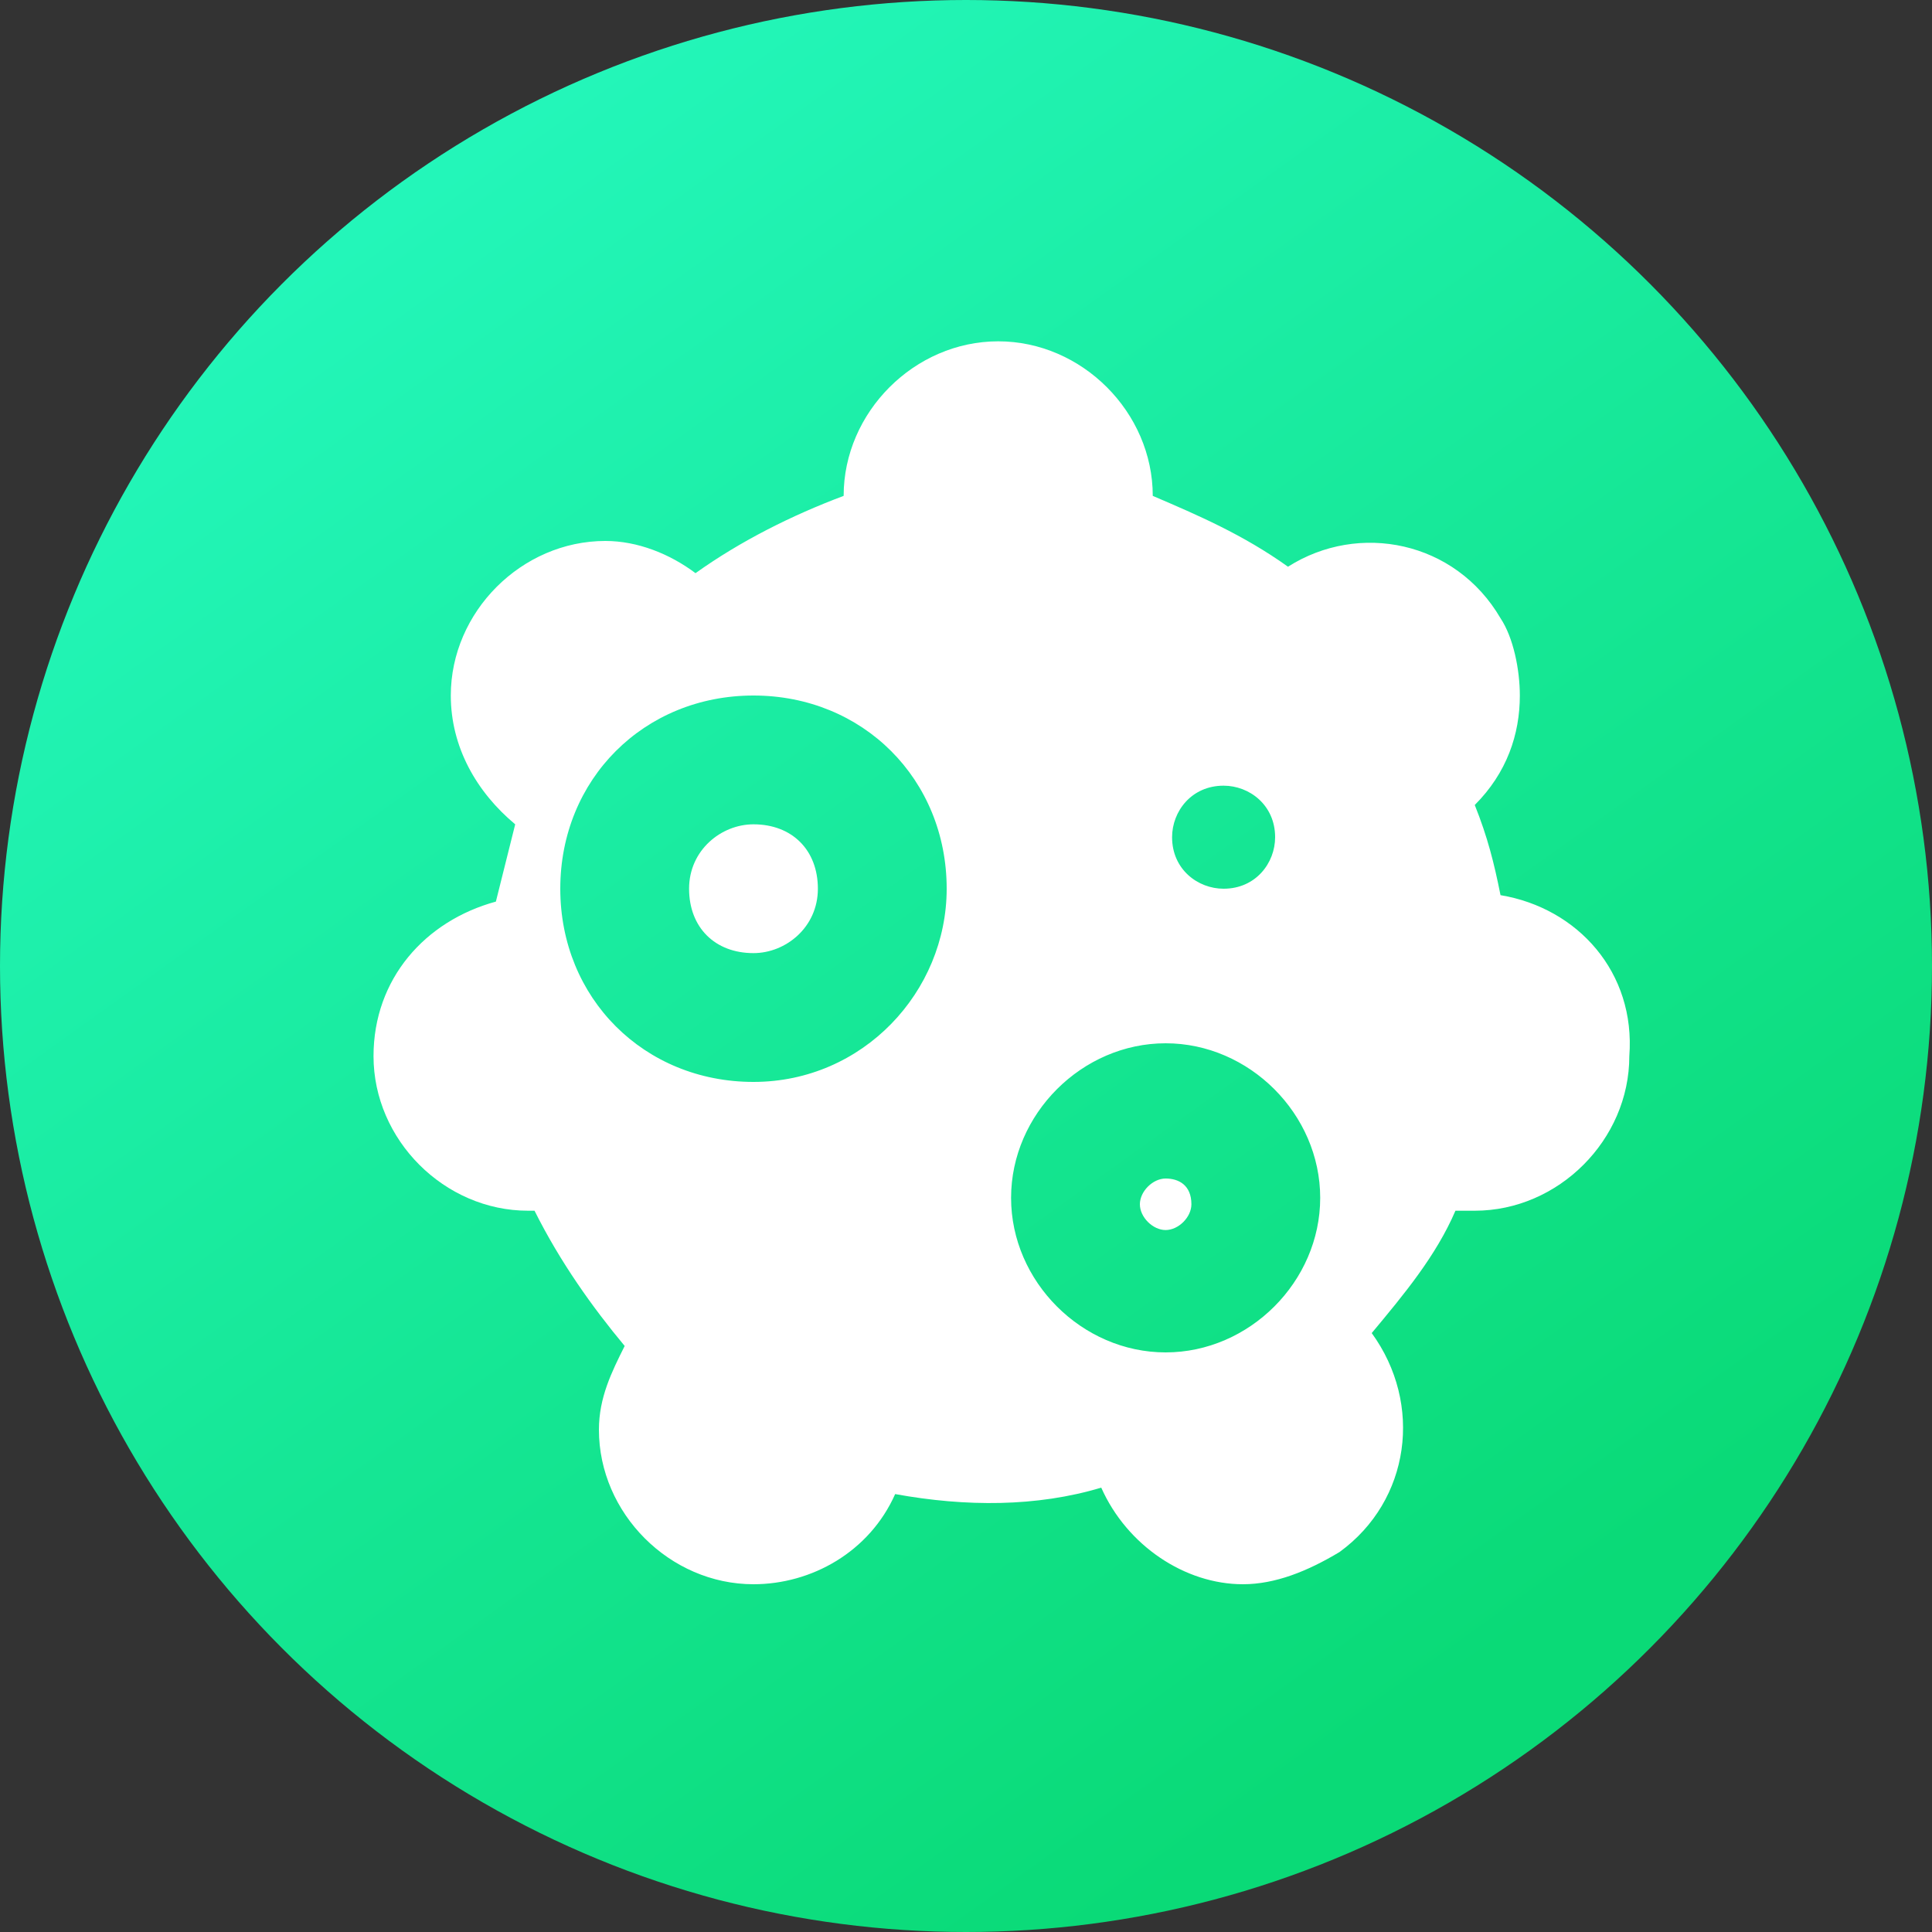
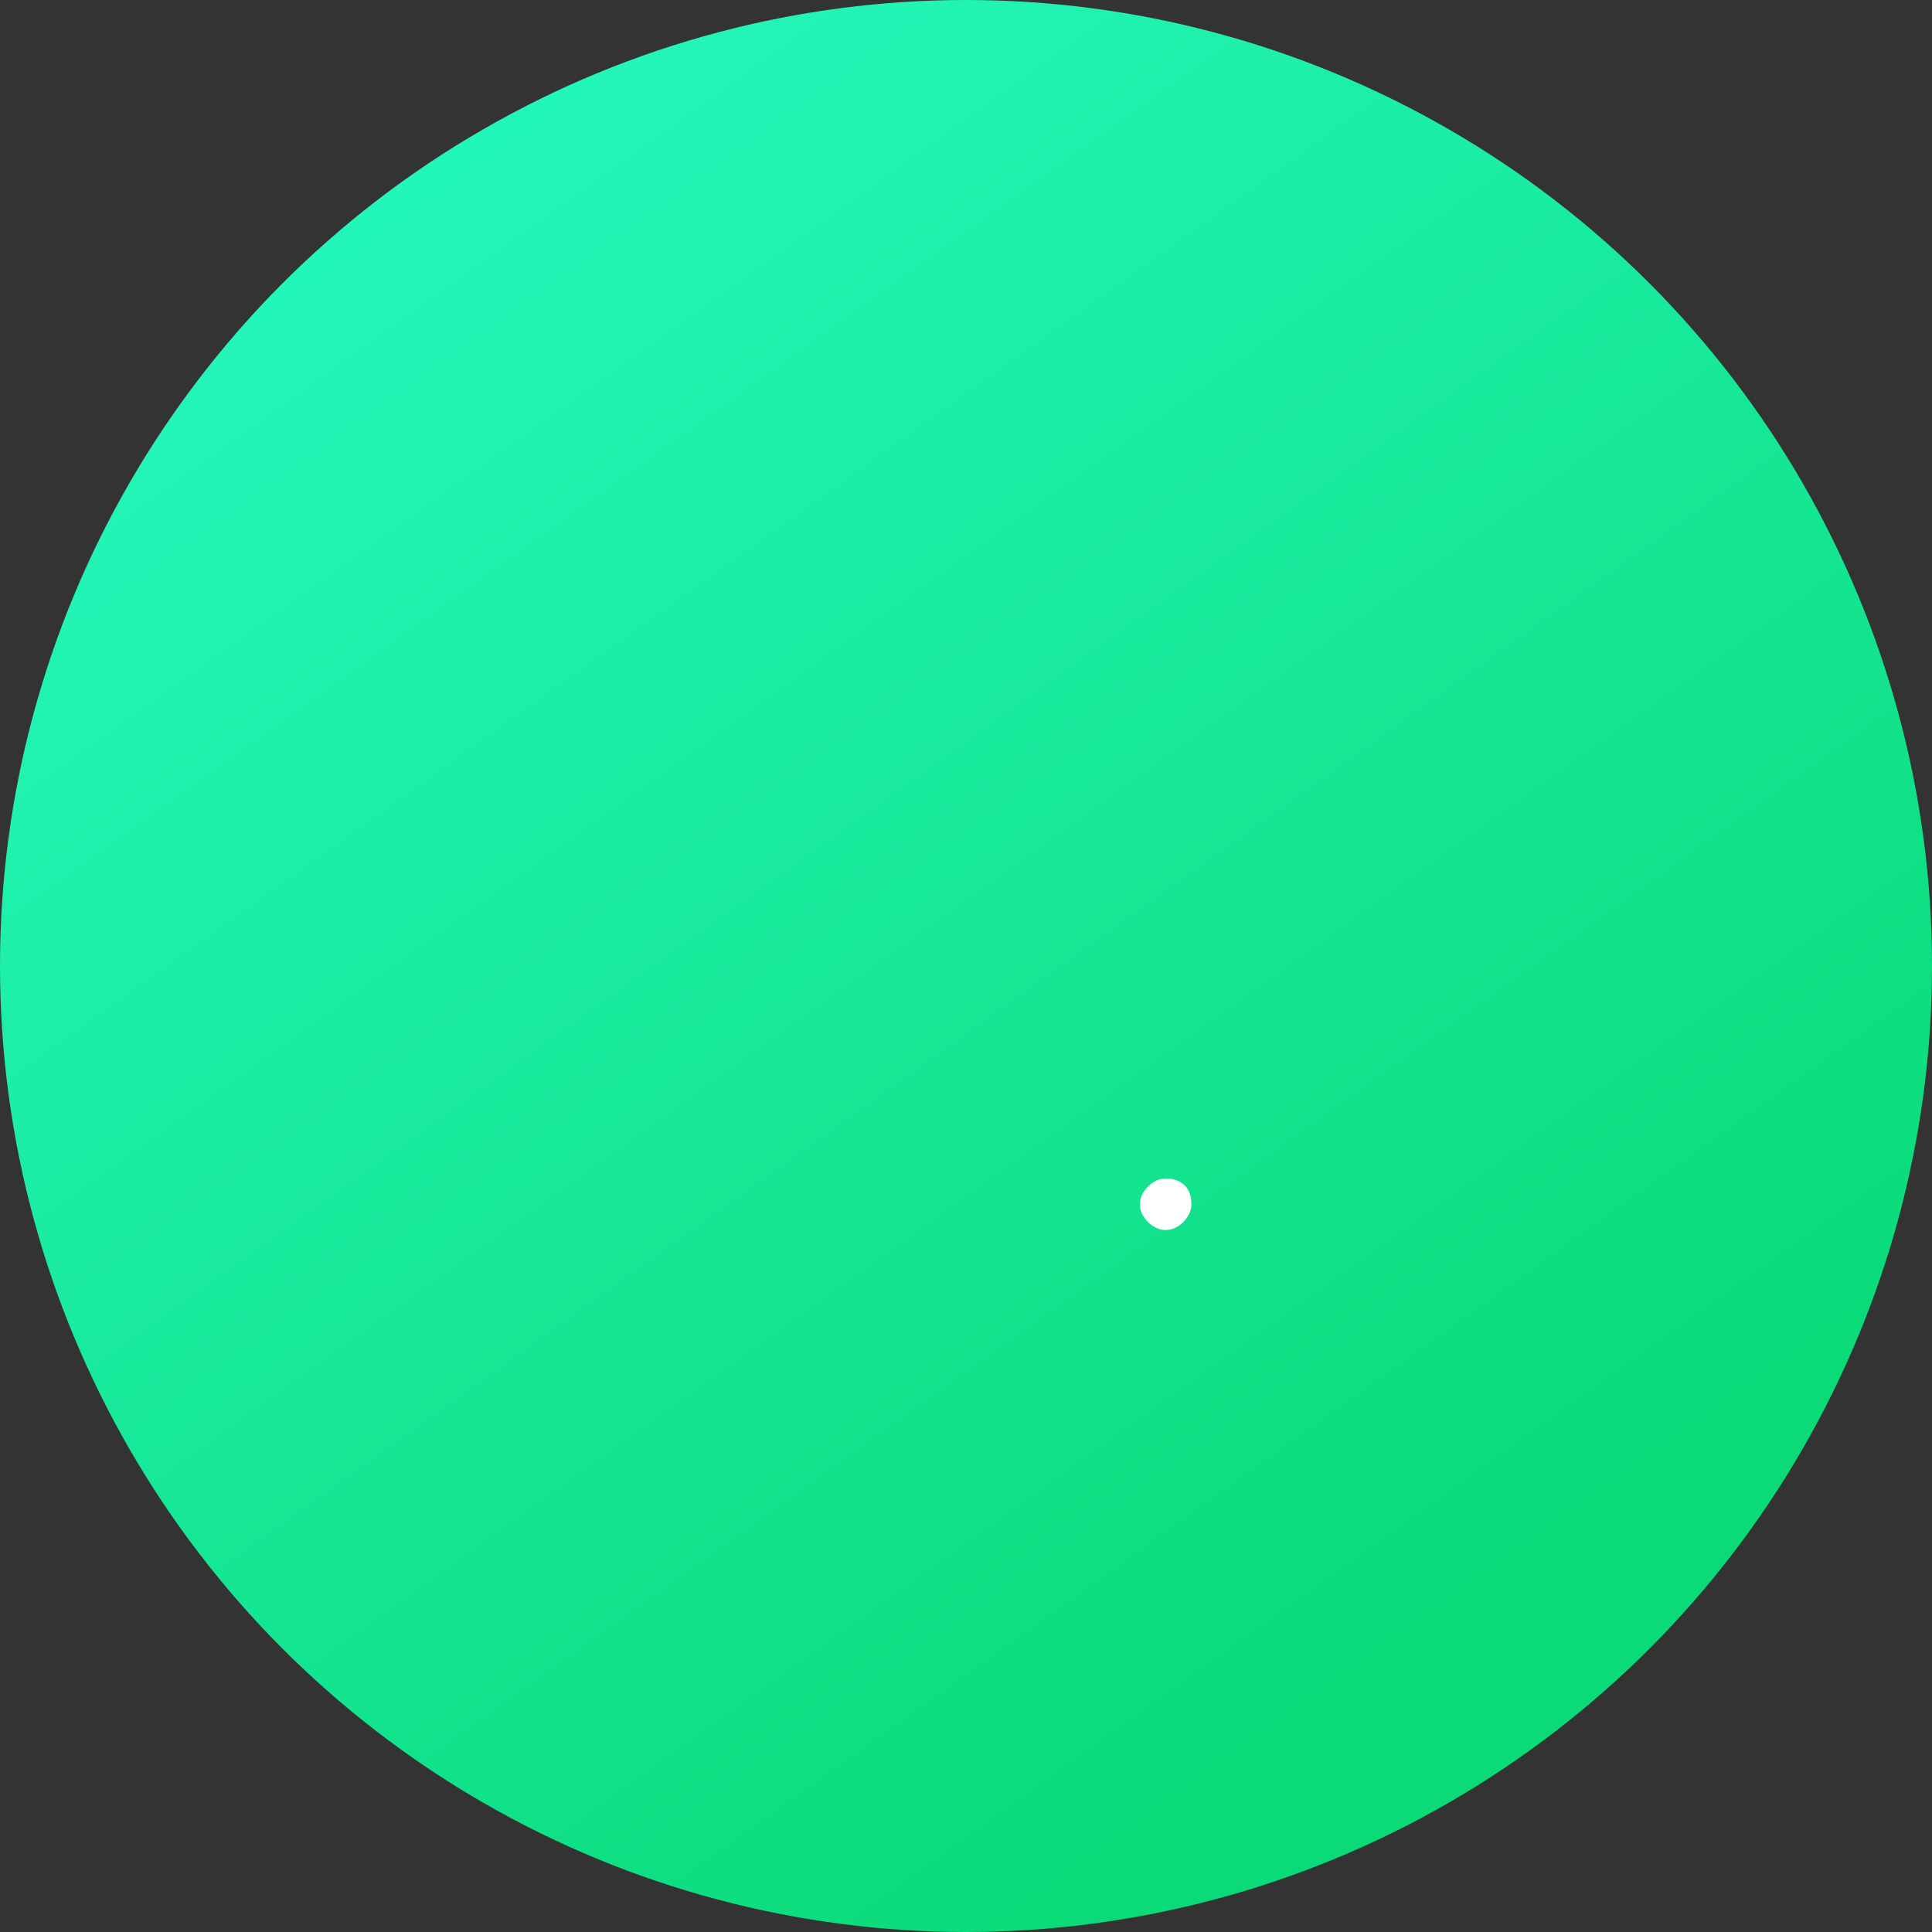
<svg xmlns="http://www.w3.org/2000/svg" width="30px" height="30px" viewBox="0 0 30 30" version="1.1">
  <rect x="0" y="0" width="30" height="30" fill="#333333" stroke="none" />
  <title>1-icon2</title>
  <desc>Created with Sketch.</desc>
  <defs>
    <linearGradient x1="24.139%" y1="0%" x2="82.536%" y2="81.524%" id="linearGradient-1">
      <stop stop-color="#25F8BE" offset="0%" />
      <stop stop-color="#0ADA77" offset="100%" />
    </linearGradient>
  </defs>
  <g id="页面-1" stroke="none" stroke-width="1" fill="none" fill-rule="evenodd">
    <g id="MobiSaver-free" transform="translate(-652, -2001)">
      <g id="1-icon2" transform="translate(652, 2001)">
        <circle id="椭圆形备份-6" fill="url(#linearGradient-1)" cx="15" cy="15" r="15" />
        <g id="编组" transform="translate(5, 5)" fill="#FFFFFF" fill-rule="nonzero">
          <path d="M13.1,13.3 C12.9,13.3 12.7,13.5 12.7,13.7 C12.7,13.9 12.9,14.1 13.1,14.1 C13.3,14.1 13.5,13.9 13.5,13.7 C13.5,13.4 13.3,13.3 13.1,13.3 Z" id="路径" />
-           <path d="M6.7,7.8 C6.2,7.8 5.7,8.2 5.7,8.8 C5.7,9.4 6.1,9.8 6.7,9.8 C7.2,9.8 7.7,9.4 7.7,8.8 C7.7,8.2 7.3,7.8 6.7,7.8 Z" id="路径" />
-           <path d="M18.3,8.9 C18.2,8.4 18.1,8 17.9,7.5 C18.4,7 18.6,6.4 18.6,5.8 C18.6,5.4 18.5,4.9 18.3,4.6 C17.6,3.4 16.1,3.1 15,3.8 C14.3,3.3 13.6,3 12.9,2.7 C12.9,1.4 11.8,0.3 10.5,0.3 C9.2,0.3 8.1,1.4 8.1,2.7 C7.3,3 6.5,3.4 5.8,3.9 C5.4,3.6 4.9,3.4 4.4,3.4 C3.1,3.4 2,4.5 2,5.8 C2,6.6 2.4,7.3 3,7.8 C2.9,8.2 2.8,8.6 2.7,9 C1.6,9.3 0.8,10.2 0.8,11.4 C0.8,12.7 1.9,13.8 3.2,13.8 C3.2,13.8 3.3,13.8 3.3,13.8 C3.7,14.6 4.2,15.3 4.7,15.9 C4.5,16.3 4.3,16.7 4.3,17.2 C4.3,18.5 5.4,19.6 6.7,19.6 C7.6,19.6 8.5,19.1 8.9,18.2 C10,18.4 11.1,18.4 12.1,18.1 C12.5,19 13.4,19.6 14.3,19.6 C14.8,19.6 15.3,19.4 15.8,19.1 C16.9,18.3 17.1,16.8 16.3,15.7 C16.8,15.1 17.3,14.5 17.6,13.8 C17.7,13.8 17.8,13.8 17.9,13.8 C19.2,13.8 20.3,12.7 20.3,11.4 C20.4,10.1 19.5,9.1 18.3,8.9 Z M6.7,11.8 C5,11.8 3.7,10.5 3.7,8.8 C3.7,7.1 5,5.8 6.7,5.8 C8.4,5.8 9.7,7.1 9.7,8.8 C9.7,10.4 8.4,11.8 6.7,11.8 Z M14,7.2 C14.4,7.2 14.8,7.5 14.8,8 C14.8,8.4 14.5,8.8 14,8.8 C13.6,8.8 13.2,8.5 13.2,8 C13.2,7.6 13.5,7.2 14,7.2 Z M13.1,16 C11.8,16 10.7,14.9 10.7,13.6 C10.7,12.3 11.8,11.2 13.1,11.2 C14.4,11.2 15.5,12.3 15.5,13.6 C15.5,14.9 14.4,16 13.1,16 Z" id="形状" />
        </g>
      </g>
    </g>
  </g>
</svg>